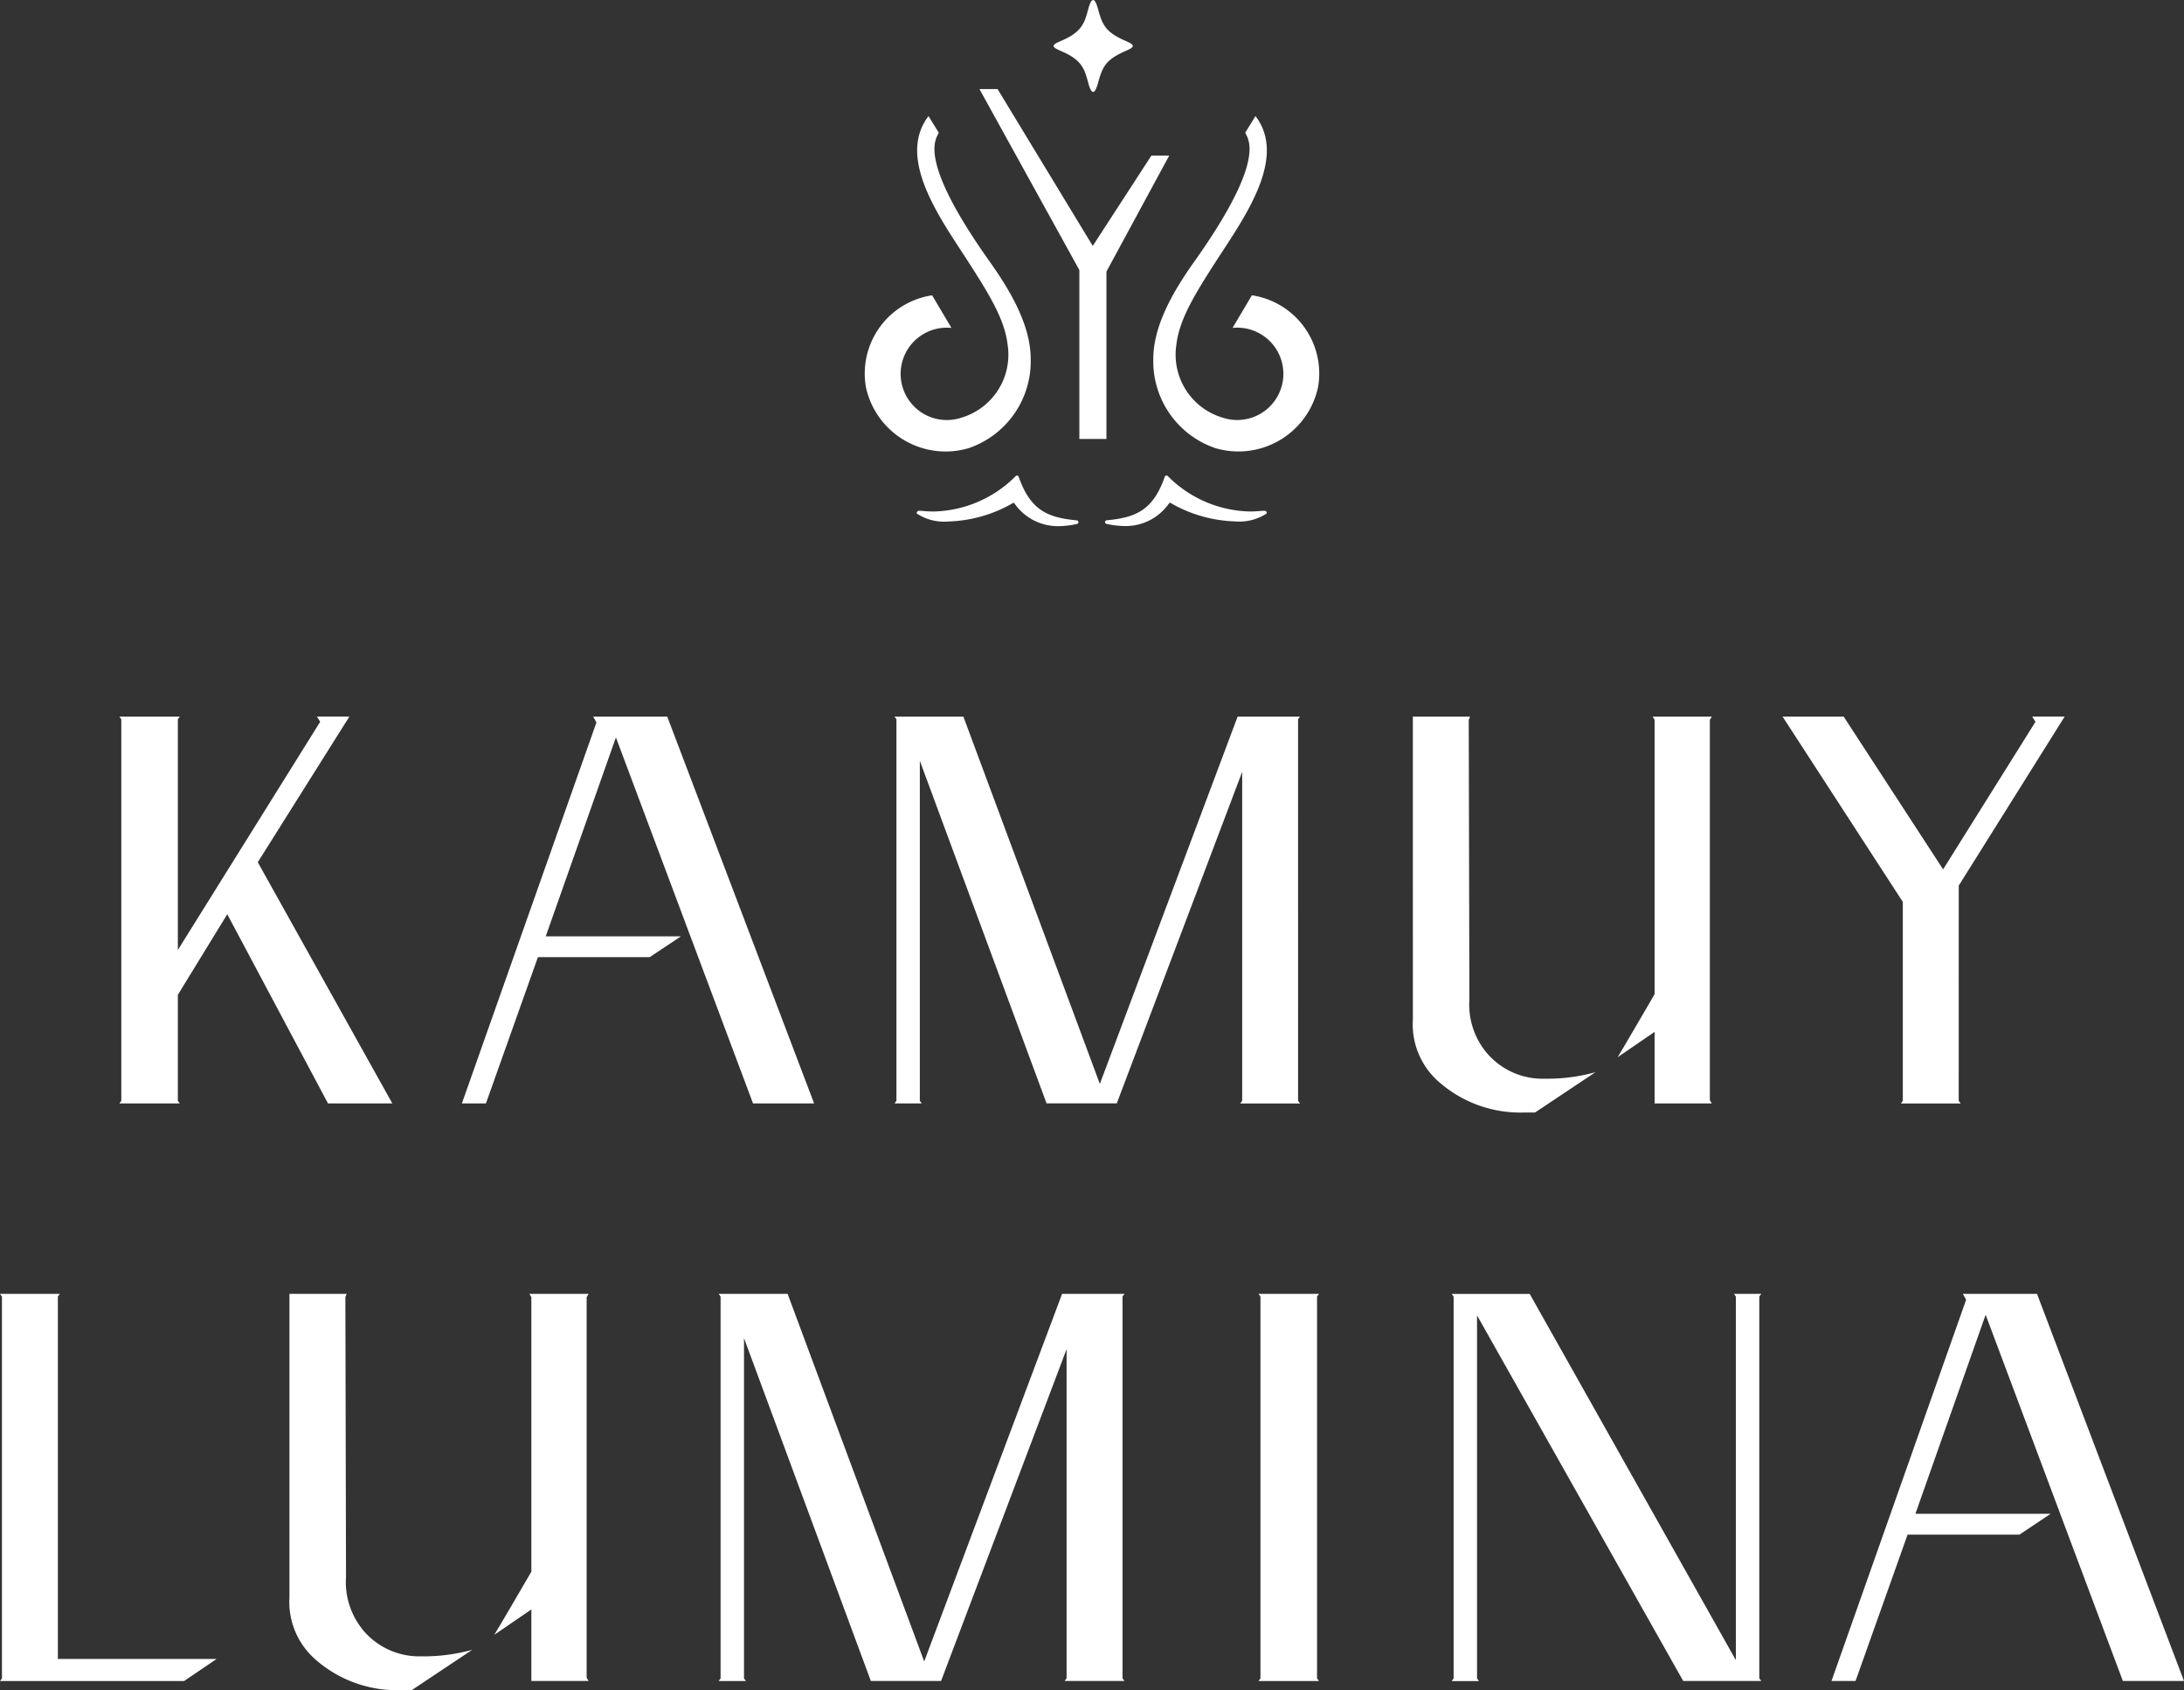
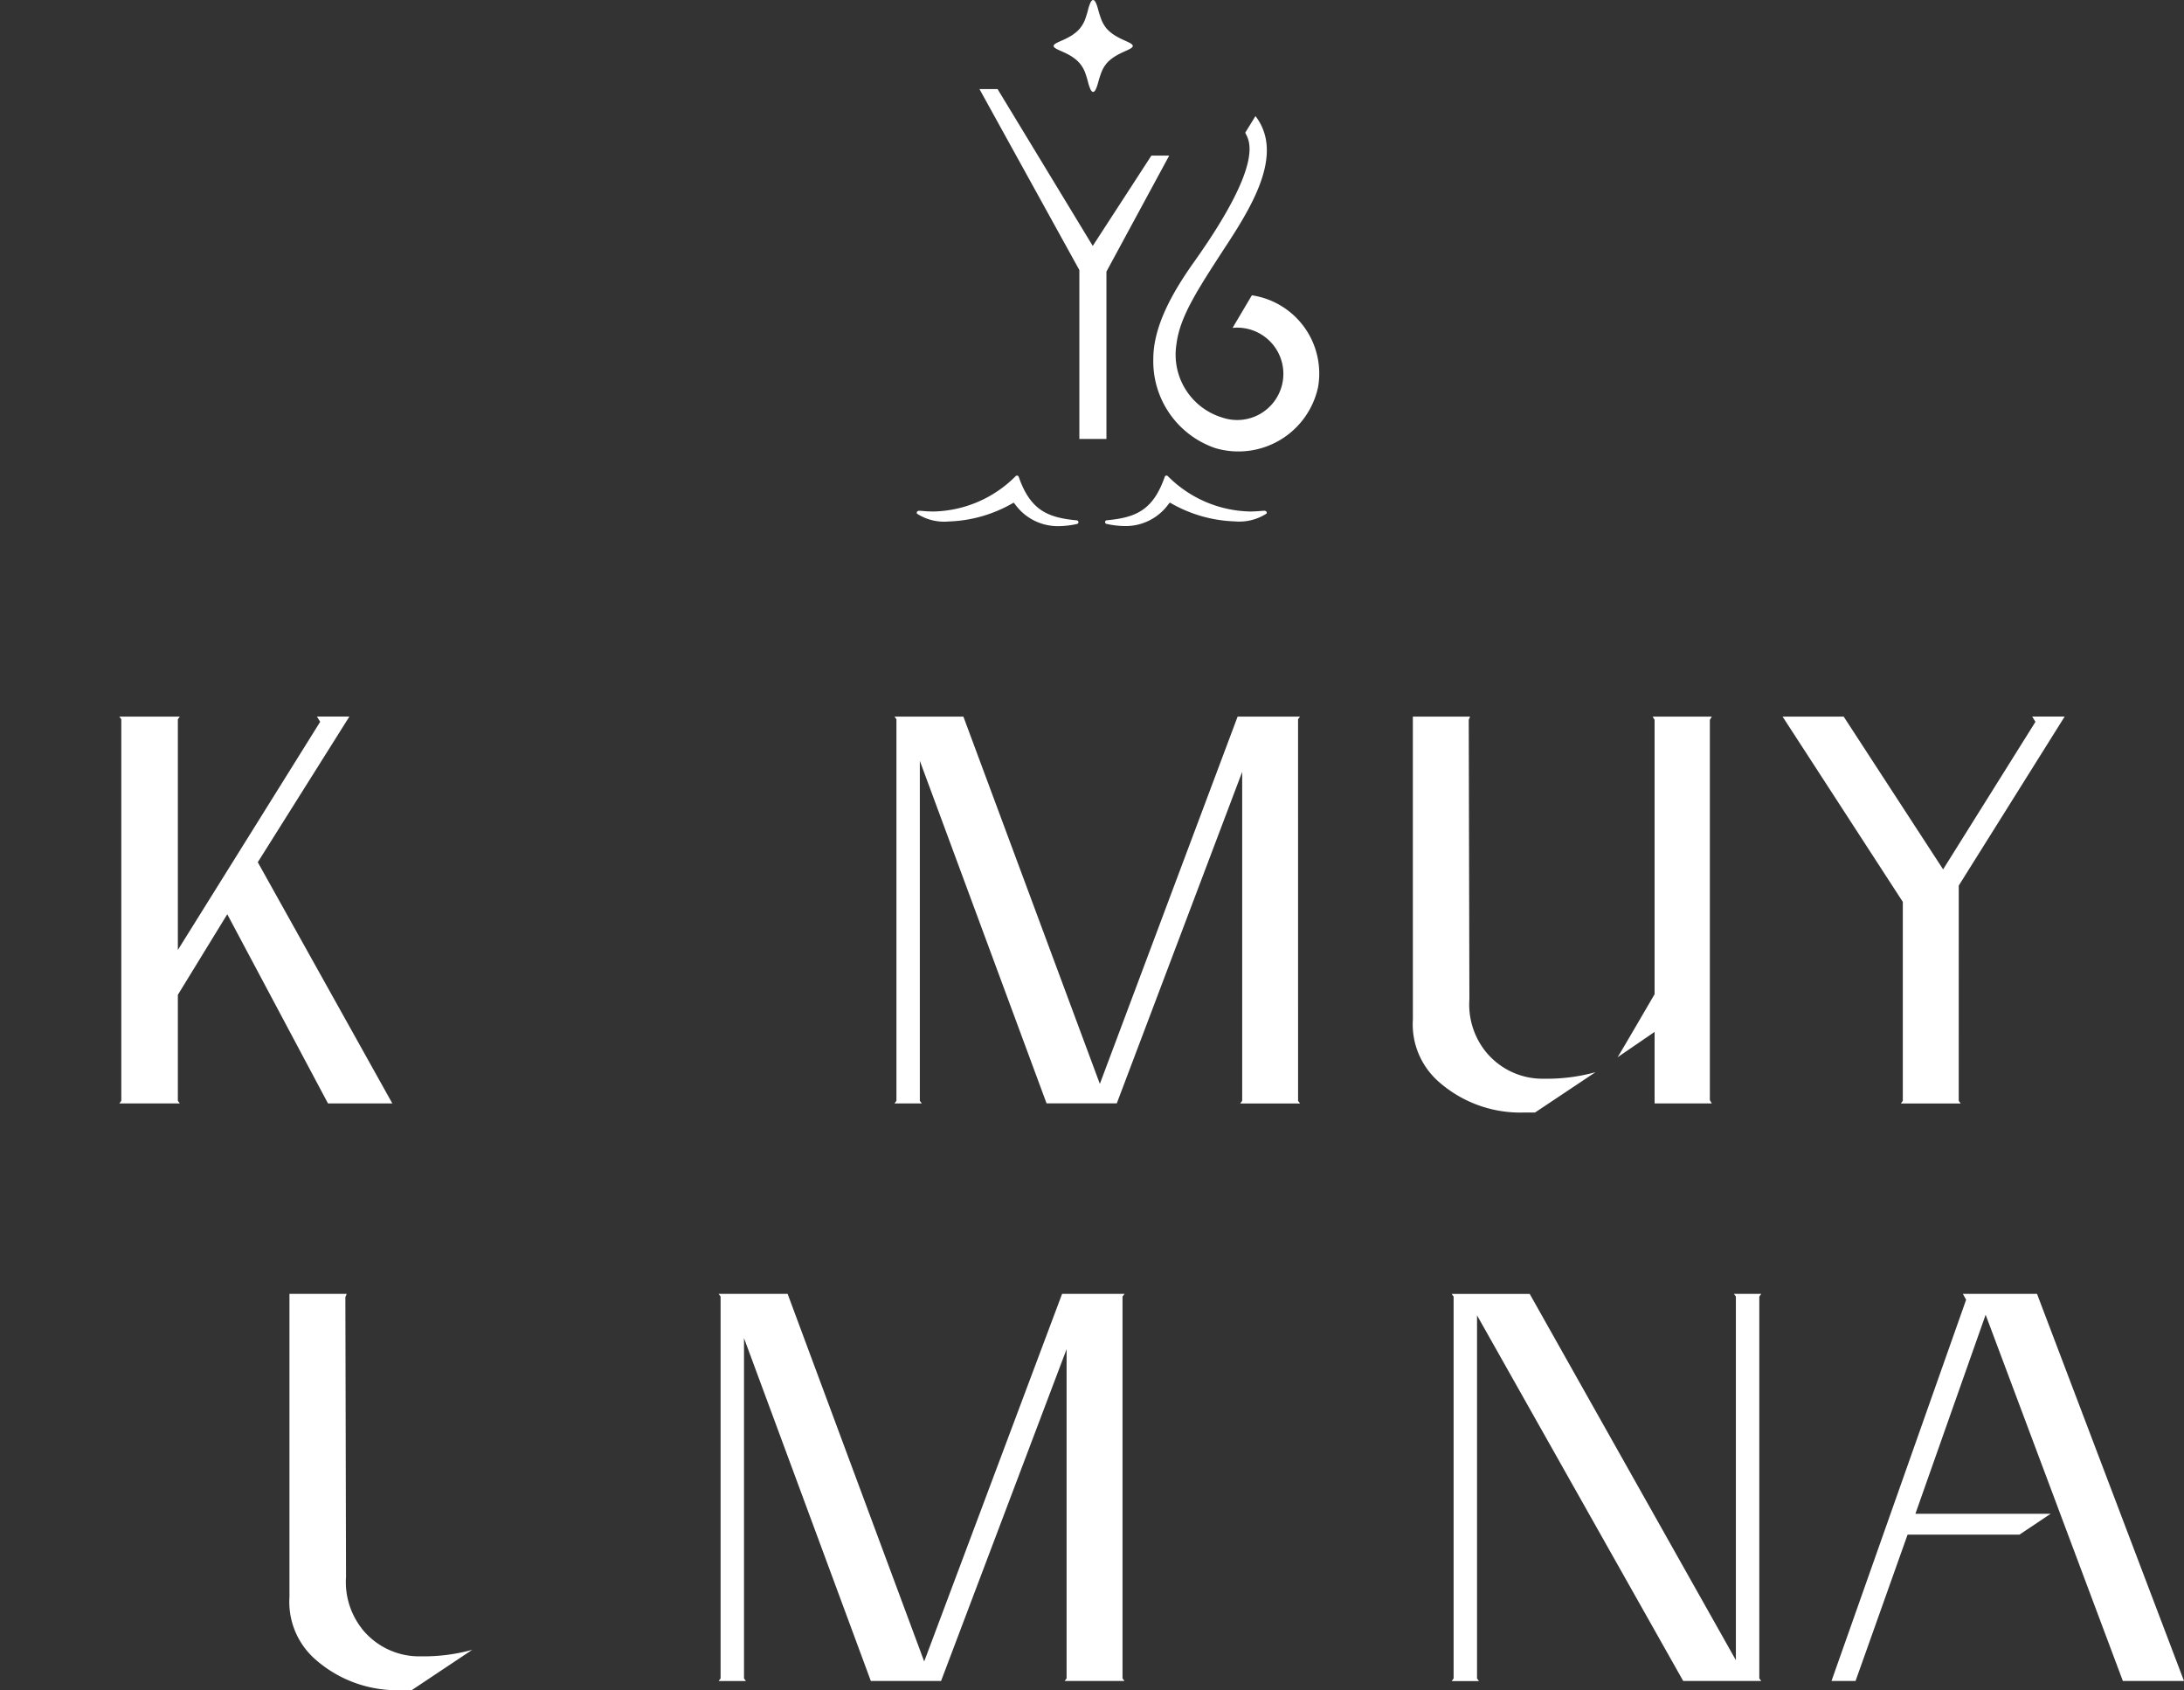
<svg xmlns="http://www.w3.org/2000/svg" width="165.572" height="128.093" viewBox="0 0 165.572 128.093">
  <rect x="0" y="0" width="165.572" height="128.093" fill="#333333" stroke="none" />
  <defs>
    <clipPath id="clip-path">
      <rect id="長方形_125" data-name="長方形 125" width="165.572" height="128.093" fill="none" />
    </clipPath>
  </defs>
  <g id="グループ_252" data-name="グループ 252" transform="translate(0 0.002)">
-     <path id="パス_2027" data-name="パス 2027" d="M0,906.419l.148.2v28.943l-.148.2H13.954l2.465-1.676H4.388V906.616l.148-.2Z" transform="translate(0 -808.356)" fill="#fff" />
    <g id="グループ_251" data-name="グループ 251" transform="translate(0 -0.002)">
      <g id="グループ_250" data-name="グループ 250" transform="translate(0 0)" clip-path="url(#clip-path)">
        <path id="パス_2028" data-name="パス 2028" d="M208.282,931.762a5.718,5.718,0,0,1-1.183-3.9l-.049-21.2.1-.247h-4.339V929.4a5.789,5.789,0,0,0,1.923,4.684,9.344,9.344,0,0,0,6.509,2.367h.838l4.586-3.057a13.84,13.84,0,0,1-3.9.493,5.547,5.547,0,0,1-4.487-2.12" transform="translate(-180.867 -808.353)" fill="#fff" />
-         <path id="パス_2029" data-name="パス 2029" d="M353.519,906.419h-4.487l.148.247v20.808s-2.613,4.487-2.81,4.783l2.81-1.923v5.424h4.339l-.148-.246V906.666Z" transform="translate(-308.897 -808.354)" fill="#fff" />
        <path id="パス_2030" data-name="パス 2030" d="M534.371,906.419h-4.734l-10.453,27.859L508.83,906.419H503.6l.148.2v28.943l-.148.2h2.071l-.148-.2V909.771l9.615,25.985h5.325l9.516-25.147v24.949l-.148.2h4.536l-.148-.2V906.616Z" transform="translate(-449.119 -808.354)" fill="#fff" />
-         <path id="パス_2031" data-name="パス 2031" d="M886.462,906.419h-4.586l.148.2v28.943l-.148.2h4.586l-.148-.2V906.616Z" transform="translate(-786.467 -808.354)" fill="#fff" />
        <path id="パス_2032" data-name="パス 2032" d="M1040.7,906.419h-2.071l.148.2v27.563l-15.63-27.76h-5.917l.148.2v28.943l-.148.2h2.071l-.148-.2V908.046l15.63,27.711h5.917l-.148-.2V906.616Z" transform="translate(-907.177 -808.354)" fill="#fff" />
        <path id="パス_2033" data-name="パス 2033" d="M1305.473,935.757h4.635l-11.143-29.338h-5.621l.246.444-10.206,28.894h1.824l3.945-11.094h8.481l2.367-1.578h-10.256L1295.07,908Z" transform="translate(-1144.536 -808.354)" fill="#fff" />
        <path id="パス_2034" data-name="パス 2034" d="M88.07,523.1v8.032l.148.2H83.635l.148-.2V502.212l-.148-.2h4.583l-.148.2V519.7l10.79-17.293-.247-.4h2.463L94.13,513.05l10.2,18.28H99.452l-7.636-14.338Z" transform="translate(-74.587 -447.701)" fill="#fff" />
-         <path id="パス_2035" data-name="パス 2035" d="M335.336,503.59l-5.32,15.076h10.248l-2.365,1.577h-8.475l-3.942,11.087h-1.823l10.2-28.873-.247-.443h5.616l11.135,29.316h-4.632Z" transform="translate(-288.643 -447.701)" fill="#fff" />
        <path id="パス_2036" data-name="パス 2036" d="M657.405,531.133l.148.2H653.02l.148-.2V506.2l-9.508,25.128h-5.322l-9.608-25.964v25.768l.148.2h-2.07l.148-.2V502.212l-.148-.2h5.223l10.346,27.838,10.445-27.838h4.73l-.148.2Z" transform="translate(-558.996 -447.701)" fill="#fff" />
        <path id="パス_2037" data-name="パス 2037" d="M990.029,502.013h4.337l-.1.247.05,21.186a5.707,5.707,0,0,0,1.183,3.891,5.534,5.534,0,0,0,4.483,2.12,13.812,13.812,0,0,0,3.891-.493l-4.582,3.055h-.838a9.339,9.339,0,0,1-6.5-2.365,5.786,5.786,0,0,1-1.922-4.682Zm22.516.247v28.823l.148.247h-4.337v-5.42l-2.808,1.922c.2-.295,2.808-4.78,2.808-4.78V502.26l-.146-.247h4.483Z" transform="translate(-882.919 -447.701)" fill="#fff" />
        <path id="パス_2038" data-name="パス 2038" d="M1262.476,531.133l.146.2h-4.533l.148-.2V516.057l-9.115-14.043h4.632l7.538,11.578,7-11.183-.247-.4h2.463l-8.03,12.812Z" transform="translate(-1113.982 -447.701)" fill="#fff" />
        <path id="パス_2039" data-name="パス 2039" d="M699.372,67.438l-4.444,6.844-7.216-11.888H686.34l7.573,13.718v12.8h2.052V76.228l4.758-8.79Z" transform="translate(-612.085 -55.643)" fill="#fff" />
        <path id="パス_2040" data-name="パス 2040" d="M654.516,336.554c-2.227-.21-3.518-.778-4.4-3.3a.138.138,0,0,0-.226-.055,9.041,9.041,0,0,1-6.219,2.684c-.353,0-.641-.023-.832-.039-.109-.009-.188-.015-.246-.015a.2.2,0,0,0-.191.085h0a.147.147,0,0,0,0,.132,3.793,3.793,0,0,0,2.409.593,10.368,10.368,0,0,0,4.921-1.427l.1.113a4,4,0,0,0,3.287,1.669,6.767,6.767,0,0,0,1.415-.165.138.138,0,0,0-.016-.273" transform="translate(-572.887 -297.116)" fill="#fff" />
        <path id="パス_2041" data-name="パス 2041" d="M786.649,335.912h0a.2.2,0,0,0-.191-.084c-.057,0-.136.006-.246.015-.191.015-.479.039-.832.039a9.041,9.041,0,0,1-6.219-2.684.138.138,0,0,0-.095-.038.132.132,0,0,0-.033,0,.138.138,0,0,0-.1.089c-.88,2.523-2.171,3.091-4.4,3.3a.138.138,0,0,0-.016.273,6.76,6.76,0,0,0,1.415.165,4,4,0,0,0,3.287-1.669l.1-.113a10.369,10.369,0,0,0,4.921,1.427,3.794,3.794,0,0,0,2.409-.593.147.147,0,0,0,0-.132" transform="translate(-690.63 -297.116)" fill="#fff" />
        <path id="パス_2042" data-name="パス 2042" d="M744.306,3.479h0a.1.1,0,0,0-.008-.039c-.047-.131-.319-.242-.683-.408a5.975,5.975,0,0,1-.657-.343,3.833,3.833,0,0,1-.333-.237,2.619,2.619,0,0,1-.3-.288,2.443,2.443,0,0,1-.407-.7,7.513,7.513,0,0,1-.23-.721C741.569.3,741.448,0,741.3,0c-.073,0-.142.074-.206.207a3.444,3.444,0,0,0-.182.546,7.184,7.184,0,0,1-.223.722,2.4,2.4,0,0,1-.406.695,2.66,2.66,0,0,1-.3.292,3.531,3.531,0,0,1-.33.238,5.578,5.578,0,0,1-.654.339c-.371.165-.649.276-.689.411a.1.1,0,0,0-.006.032h0a.1.1,0,0,0,.006.032c.04.134.318.246.689.411a5.578,5.578,0,0,1,.654.339,3.531,3.531,0,0,1,.33.238,2.66,2.66,0,0,1,.3.292,2.4,2.4,0,0,1,.406.695,7.184,7.184,0,0,1,.223.722,3.444,3.444,0,0,0,.182.546c.064.133.133.207.206.207.149,0,.27-.3.392-.749a7.513,7.513,0,0,1,.23-.721,2.442,2.442,0,0,1,.407-.7,2.619,2.619,0,0,1,.3-.288,3.81,3.81,0,0,1,.333-.237,5.975,5.975,0,0,1,.657-.343c.364-.165.636-.276.683-.408a.1.1,0,0,0,.008-.039h0" transform="translate(-658.429 0.002)" fill="#fff" />
-         <path id="パス_2043" data-name="パス 2043" d="M612.532,97.369,611.068,94.9a5.991,5.991,0,0,0-5.014,6.981,6.179,6.179,0,0,0,7.771,4.606,6.948,6.948,0,0,0,4.715-6.764c0-2.455-1.42-5.006-3.1-7.367-5.551-7.814-4.067-9.287-3.87-9.782l-.775-1.258c-2.072,2.708-.023,6.385,2.1,9.637,2.319,3.56,3.649,5.568,3.9,7.717a4.979,4.979,0,0,1-3.5,5.5,3.5,3.5,0,1,1-.763-6.8" transform="translate(-540.402 -72.517)" fill="#fff" />
        <path id="パス_2044" data-name="パス 2044" d="M814.17,97.369l1.464-2.471a5.991,5.991,0,0,1,5.014,6.981,6.179,6.179,0,0,1-7.771,4.606,6.948,6.948,0,0,1-4.715-6.764c0-2.455,1.42-5.006,3.1-7.367,5.551-7.814,4.067-9.287,3.87-9.782l.775-1.258c2.072,2.708.023,6.385-2.1,9.637-2.319,3.56-3.648,5.568-3.9,7.717a4.979,4.979,0,0,0,3.5,5.5,3.5,3.5,0,1,0,.763-6.8" transform="translate(-720.728 -72.517)" fill="#fff" />
      </g>
    </g>
  </g>
</svg>